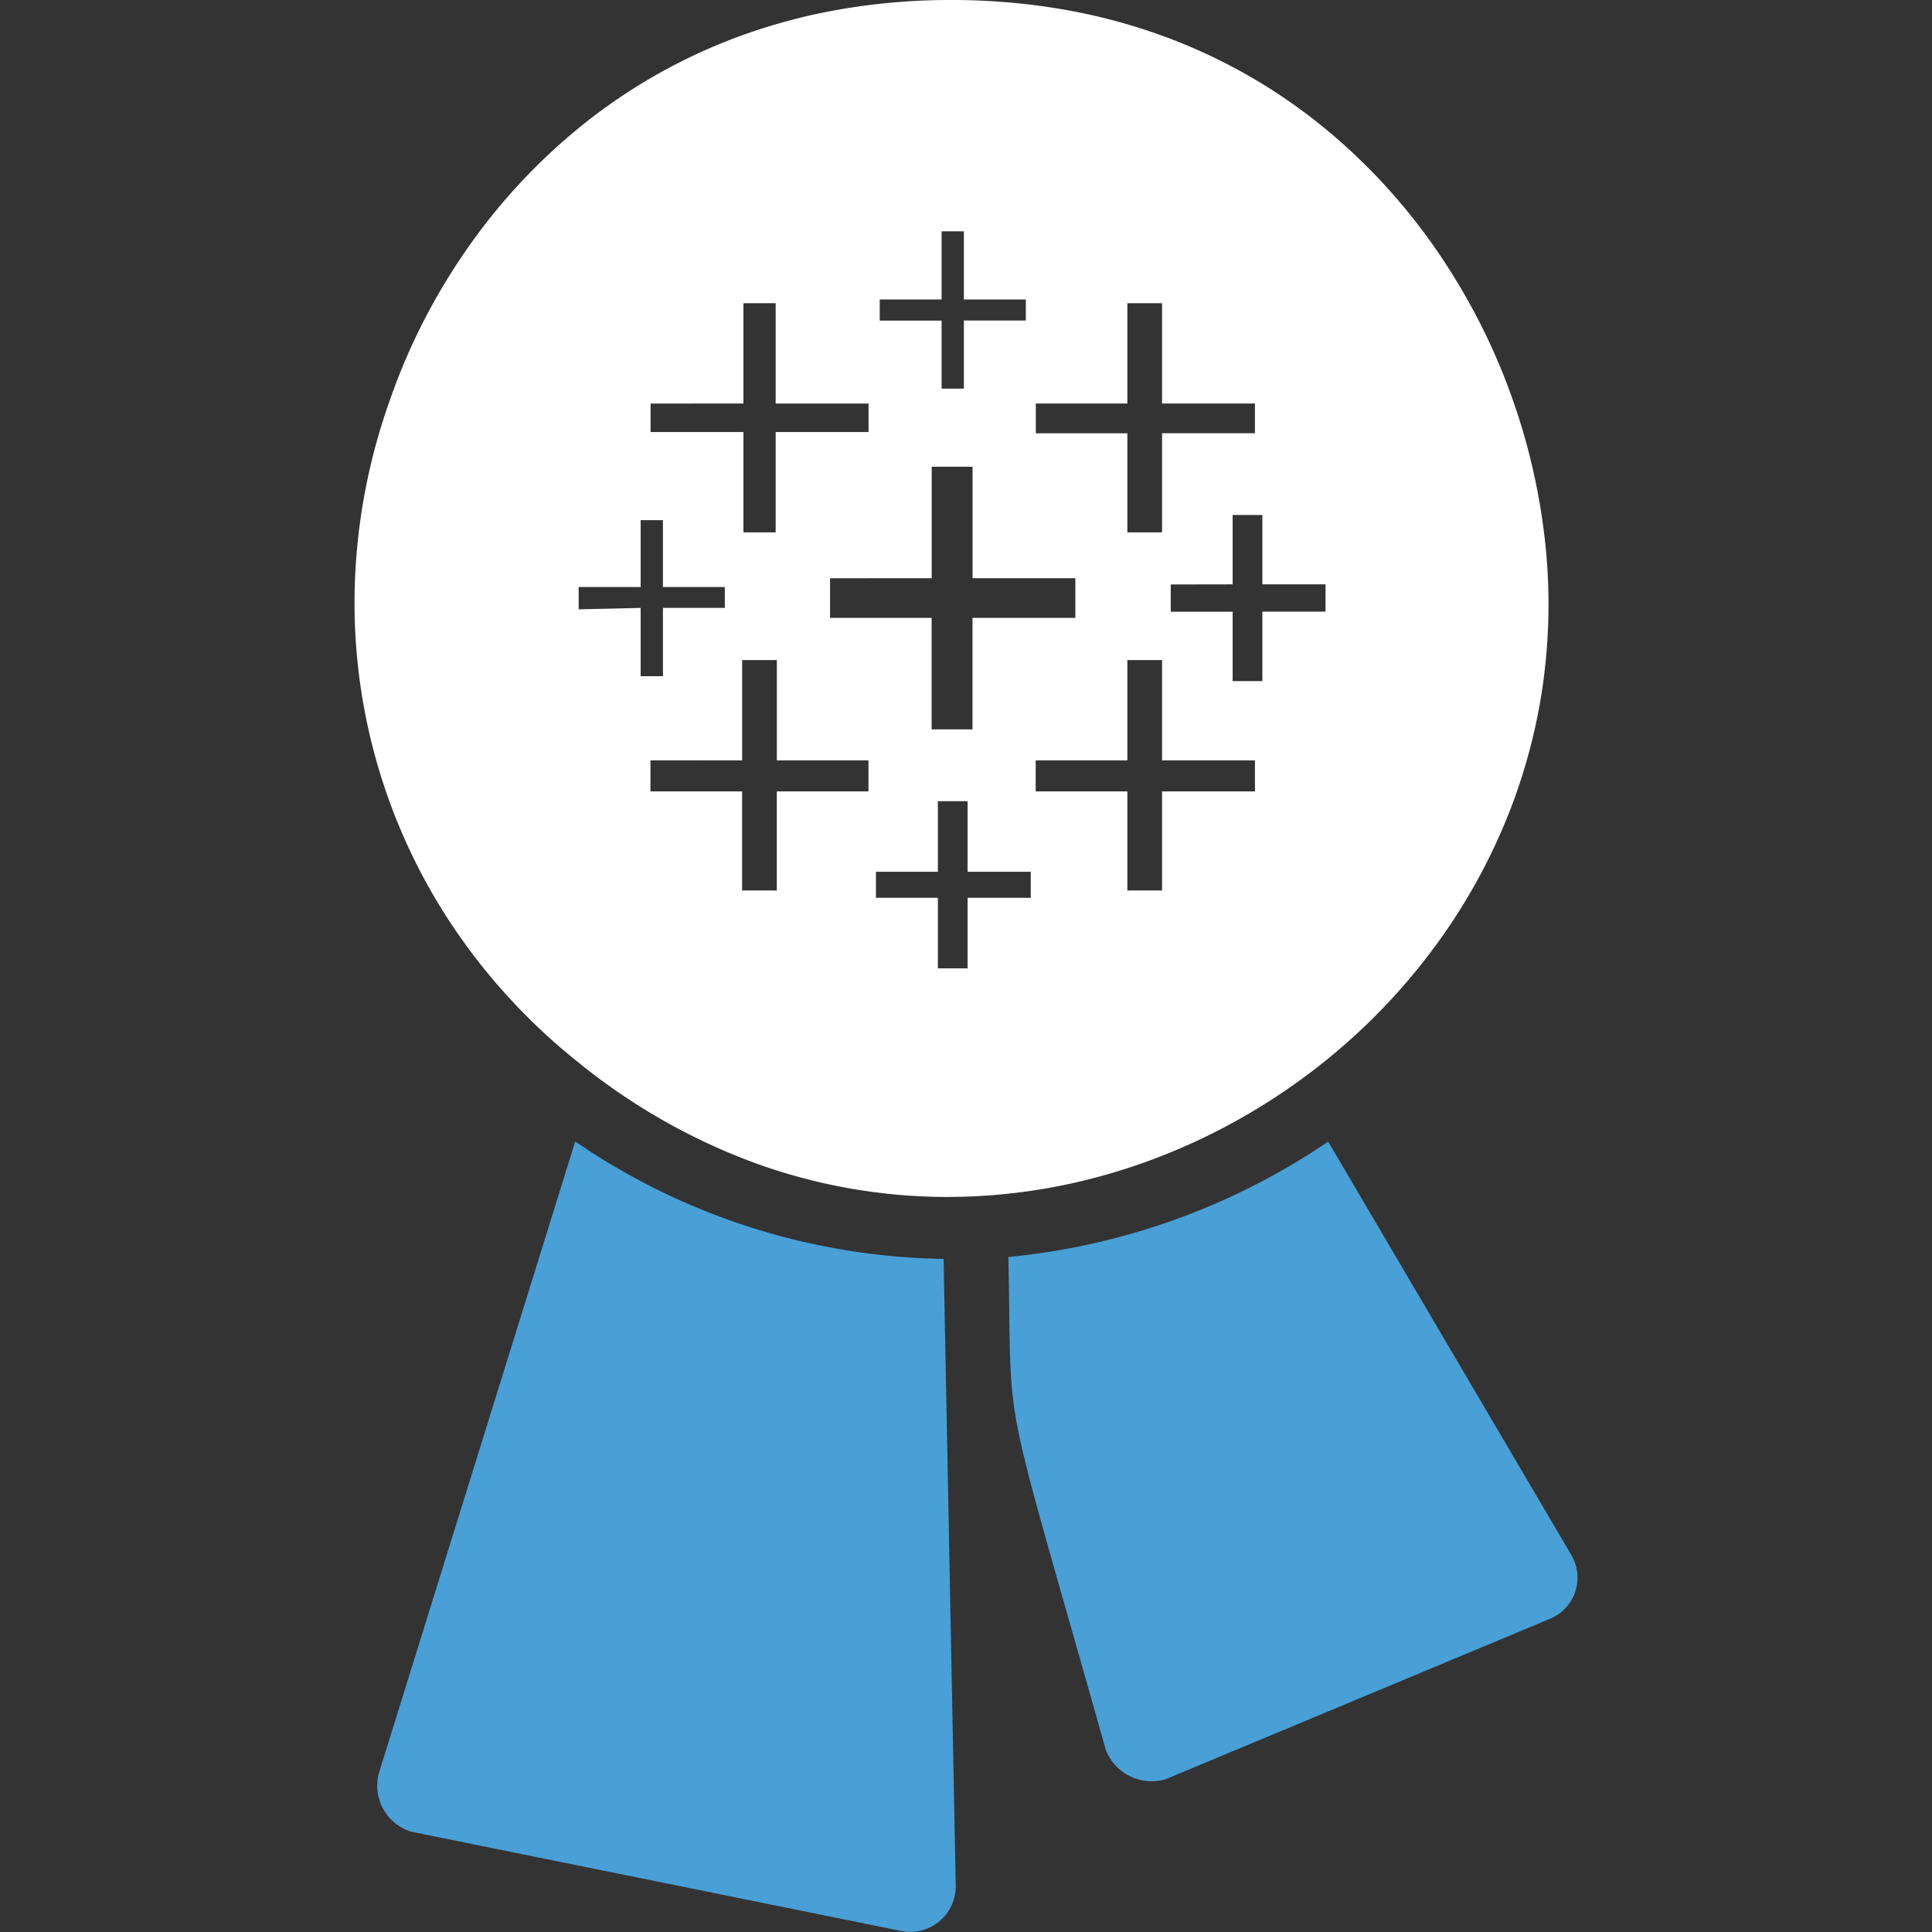
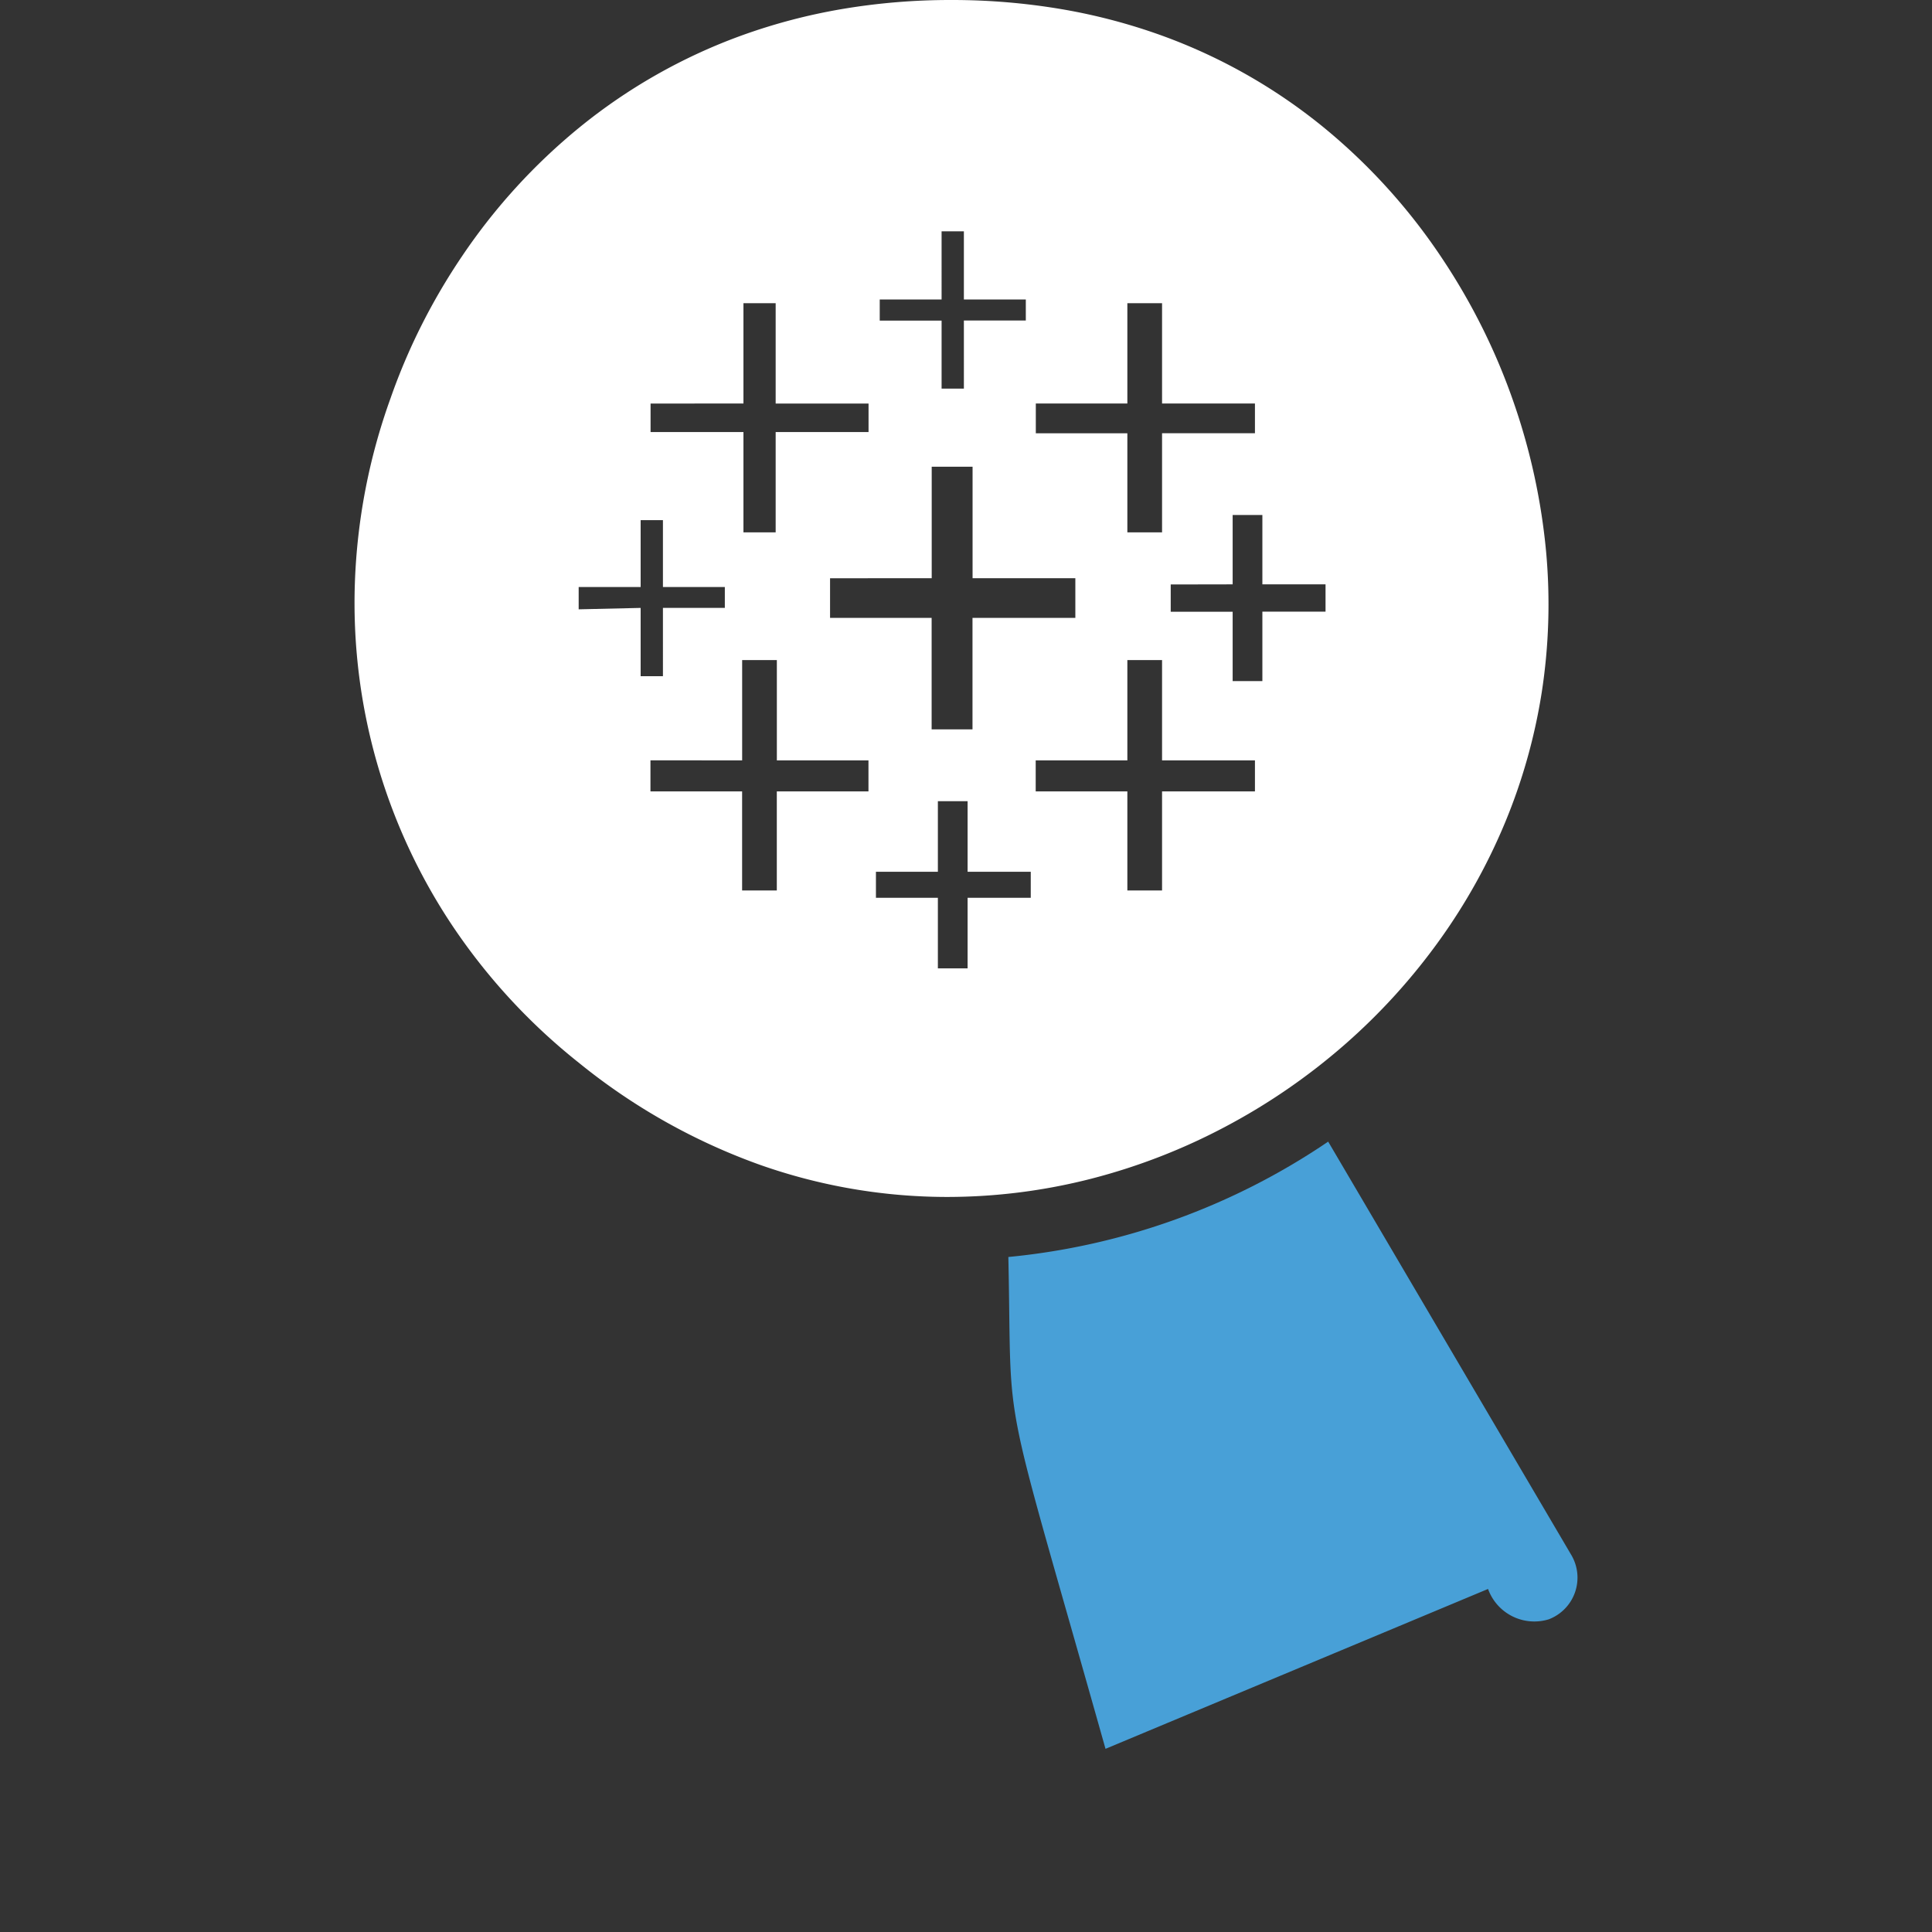
<svg xmlns="http://www.w3.org/2000/svg" width="52" height="52" viewBox="0 0 52 52">
  <rect x="0" y="0" width="52" height="52" fill="#333333" stroke="none" />
  <defs>
    <clipPath id="clip-path">
      <rect id="Rectangle_154163" data-name="Rectangle 154163" width="52" height="52" transform="translate(18166 -2166.16)" fill="#1a2d59" />
    </clipPath>
  </defs>
  <g id="Mask_Group_76319" data-name="Mask Group 76319" transform="translate(-18166 2166.16)" clip-path="url(#clip-path)">
    <g id="Group_109272" data-name="Group 109272" transform="translate(-243.457 289.84)">
      <path id="Exclusion_12" data-name="Exclusion 12" d="M15.962,32.216h0a15.16,15.16,0,0,1-5.049-.864A16.588,16.588,0,0,1,6.031,28.6a16.256,16.256,0,0,1-3.4-3.688A15.643,15.643,0,0,1,.009,15.677a16.292,16.292,0,0,1,.955-4.945,16.408,16.408,0,0,1,.823-1.947A16.814,16.814,0,0,1,2.909,6.872a16.037,16.037,0,0,1,3.15-3.447A15.021,15.021,0,0,1,10.434.949a15.7,15.7,0,0,1,2.654-.7A17.463,17.463,0,0,1,16.055,0a17.659,17.659,0,0,1,3,.251,15.723,15.723,0,0,1,2.675.707,14.927,14.927,0,0,1,4.389,2.5,16.017,16.017,0,0,1,3.143,3.482A17.041,17.041,0,0,1,30.38,8.874a16.833,16.833,0,0,1,.821,1.967,17.075,17.075,0,0,1,.87,4.013,15.529,15.529,0,0,1-.121,3.8,15.335,15.335,0,0,1-.99,3.5,15.878,15.878,0,0,1-1.735,3.119,16.566,16.566,0,0,1-2.6,2.864,16.841,16.841,0,0,1-3.185,2.187,16.427,16.427,0,0,1-3.607,1.4A15.64,15.64,0,0,1,15.962,32.216Zm-1.929-8.752v.7H15.7v1.9h.8v-1.9h1.7v-.7H16.5v-1.9h-.8v1.9Zm4.3-3V21.3H20.8v2.667h.934V21.3h2.5v-.834h-2.5v-2.7H20.8v2.7H18.334Zm-10.369,0V21.3h2.467v2.667h.934V21.3h2.467v-.834H11.366v-2.7h-.934v2.7Zm4.834-4.9v1.067h2.734v3h1.1v-3H19.4V15.562H16.634v-3h-1.1v3Zm9.169.167v.734h1.667v1.867h.8V16.462h1.7v-.734h-1.7V13.861h-.8v1.867ZM7.7,16.362h0V18.2h.6V16.362H9.966V15.8H8.3v-1.8H7.7v1.8H6.032v.6Zm10.636-5.5v.8H20.8v2.667h.934V11.661h2.5v-.8h-2.5V8.16H20.8v2.7H18.334Zm-10.369,0v.767h2.5v2.7h.867v-2.7h2.5v-.767h-2.5V8.16h-.867v2.7Zm6.168-2.8h0v.567H15.8V10.46h.6V8.627h1.667V8.06H16.4V6.226h-.6V8.06H14.133Z" transform="translate(18419 -2456)" fill="#fff" />
-       <path id="Path_196591" data-name="Path 196591" d="M187.071,345.717l5.284-17a18,18,0,0,0,9.915,3.16l.218,11.277.109,5.611a1.225,1.225,0,0,1-1.471,1.2l-13.184-2.67a1.3,1.3,0,0,1-.872-1.58Z" transform="translate(18232.584 -2753.994)" fill="#48a0d7" />
-       <path id="Path_196592" data-name="Path 196592" d="M364.376,345.062c-2.887-10.242-2.506-8.172-2.615-13.238a18.459,18.459,0,0,0,8.608-3.105l6.537,11.114a1.2,1.2,0,0,1-.6,1.743l-10.3,4.3a1.324,1.324,0,0,1-1.634-.817Z" transform="translate(18074.836 -2753.992)" fill="#48a0d7" />
+       <path id="Path_196592" data-name="Path 196592" d="M364.376,345.062c-2.887-10.242-2.506-8.172-2.615-13.238a18.459,18.459,0,0,0,8.608-3.105l6.537,11.114a1.2,1.2,0,0,1-.6,1.743a1.324,1.324,0,0,1-1.634-.817Z" transform="translate(18074.836 -2753.992)" fill="#48a0d7" />
    </g>
  </g>
</svg>